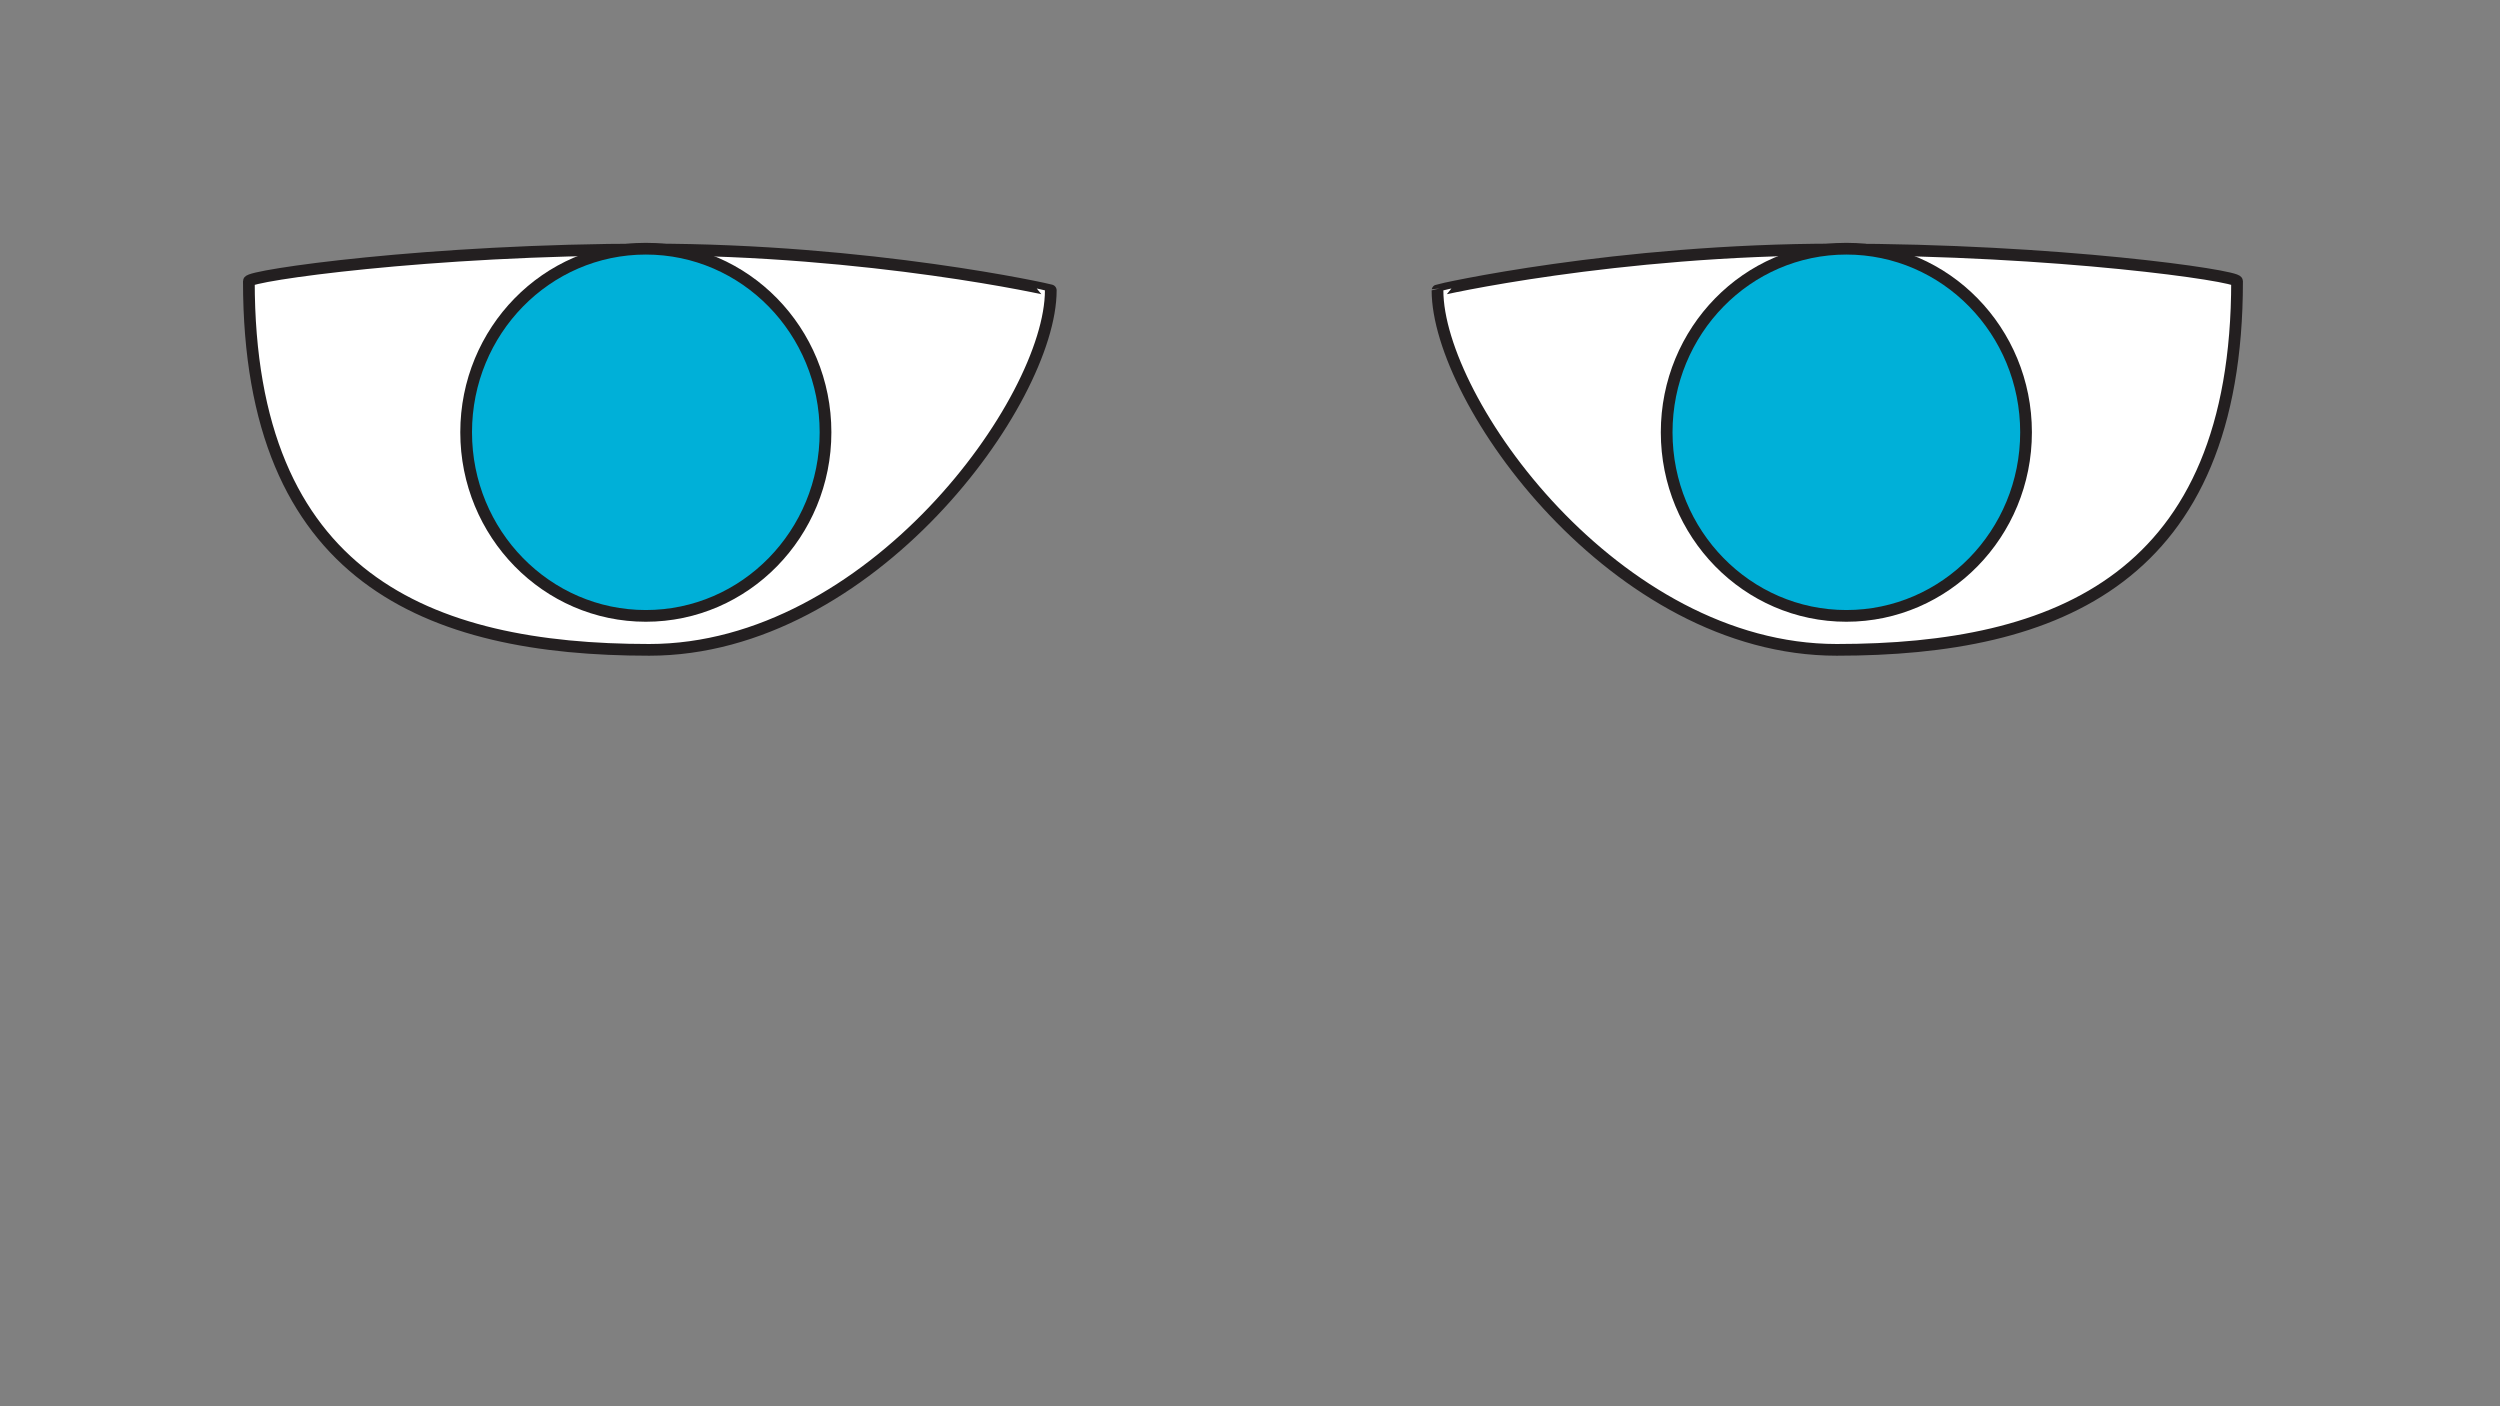
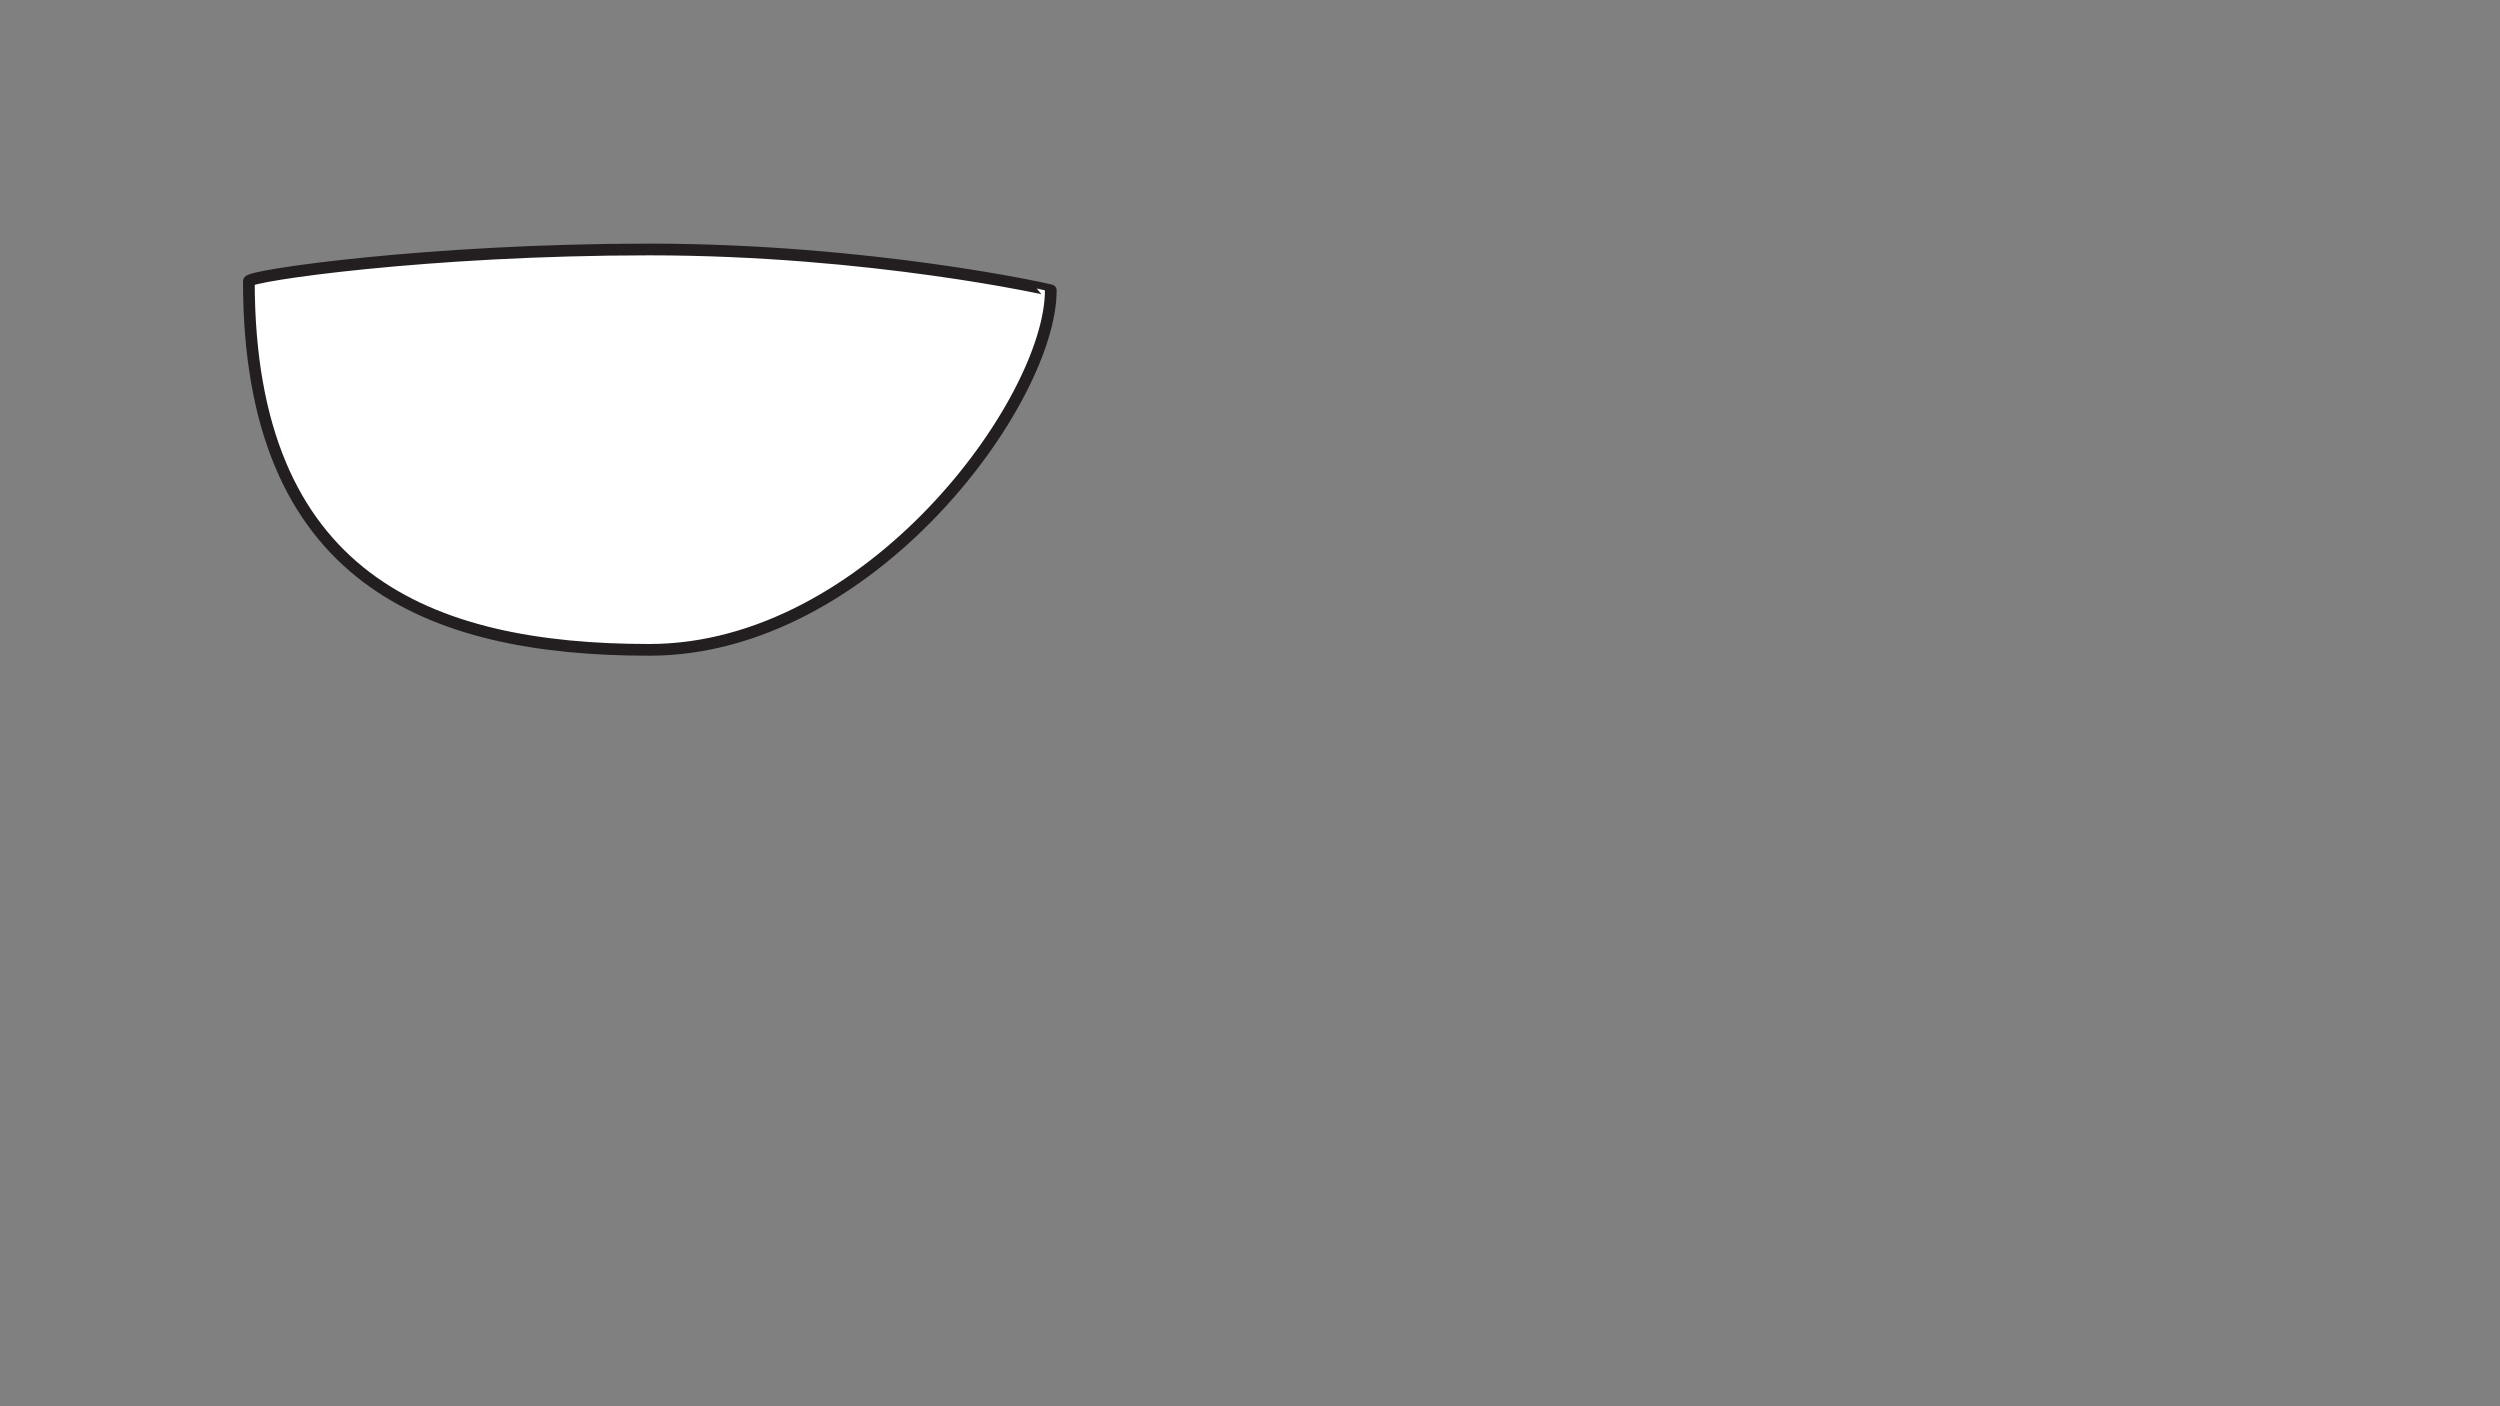
<svg xmlns="http://www.w3.org/2000/svg" xmlns:ns1="http://www.inkscape.org/namespaces/inkscape" xmlns:ns2="http://sodipodi.sourceforge.net/DTD/sodipodi-0.dtd" id="svg2" version="1.1" ns1:version="0.91 r13725" xml:space="preserve" width="2400" height="1350" viewBox="0 0 2400 1350" ns2:docname="eyes-eyeroll-0.svg">
  <rect x="0" y="0" width="2400" height="1350" fill="#808080" stroke="none" />
  <defs id="defs6">
    <clipPath clipPathUnits="userSpaceOnUse" id="clipPath16">
      <path d="m 0,1080 1920,0 L 1920,0 0,0 0,1080 Z" id="path18" ns1:connector-curvature="0" />
    </clipPath>
  </defs>
  <ns2:namedview pagecolor="#ffffff" bordercolor="#666666" borderopacity="1" objecttolerance="10" gridtolerance="10" guidetolerance="10" ns1:pageopacity="0" ns1:pageshadow="2" ns1:window-width="640" ns1:window-height="480" id="namedview4" showgrid="false" ns1:zoom="0.1475" ns1:cx="549.15254" ns1:cy="675" ns1:window-x="0" ns1:window-y="0" ns1:window-maximized="0" ns1:current-layer="g10" />
  <g id="g10" ns1:groupmode="layer" ns1:label="eyes-eyeroll-0" transform="matrix(1.25,0,0,-1.25,0,1350)">
    <g id="g12">
      <g id="g14" clip-path="url(#clipPath16)">
        <g id="g20" transform="translate(807.004,857)">
          <path d="m 0,0 c 0,0.349 -138.572,31.395 -308.392,31.395 -169.819,0 -307.484,-19.997 -307.484,-24.395 0,-228 137.665,-283.09 307.484,-283.09 C -138.572,-276.09 0,-84.909 0,0" style="fill:#ffffff;fill-opacity:1;fill-rule:nonzero;stroke:none" id="path22" ns1:connector-curvature="0" />
        </g>
        <g id="g24" transform="translate(807.004,857)">
          <path d="m 0,0 c 0,0.349 -138.572,31.395 -308.392,31.395 -169.819,0 -307.484,-19.997 -307.484,-24.395 0,-228 137.665,-283.09 307.484,-283.09 C -138.572,-276.09 0,-84.909 0,0 Z" style="fill:none;stroke:#231f20;stroke-width:9;stroke-linecap:butt;stroke-linejoin:miter;stroke-miterlimit:4;stroke-dasharray:none;stroke-opacity:1" id="path26" ns1:connector-curvature="0" />
        </g>
        <g id="g28" transform="translate(1104,857)">
-           <path d="M 0,0 C 0,0.349 136.758,31.395 306.578,31.395 476.396,31.395 614.063,11.398 614.063,7 614.063,-221 476.396,-276.09 306.578,-276.09 136.758,-276.09 0,-84.909 0,0" style="fill:#ffffff;fill-opacity:1;fill-rule:nonzero;stroke:none" id="path30" ns1:connector-curvature="0" />
-         </g>
+           </g>
        <g id="g32" transform="translate(1104,857)">
-           <path d="M 0,0 C 0,0.349 136.758,31.395 306.578,31.395 476.396,31.395 614.063,11.398 614.063,7 614.063,-221 476.396,-276.09 306.578,-276.09 136.758,-276.09 0,-84.909 0,0 Z" style="fill:none;stroke:#231f20;stroke-width:9;stroke-linecap:butt;stroke-linejoin:miter;stroke-miterlimit:4;stroke-dasharray:none;stroke-opacity:1" id="path34" ns1:connector-curvature="0" />
+           <path d="M 0,0 Z" style="fill:none;stroke:#231f20;stroke-width:9;stroke-linecap:butt;stroke-linejoin:miter;stroke-miterlimit:4;stroke-dasharray:none;stroke-opacity:1" id="path34" ns1:connector-curvature="0" />
        </g>
        <g id="g36" transform="translate(634,748)">
-           <path d="m 0,0 c 0,77.872 -61.785,141 -138,141 -76.215,0 -138,-63.128 -138,-141 0,-77.872 61.785,-141 138,-141 76.215,0 138,63.128 138,141" style="fill:#00b0d8;fill-opacity:1;fill-rule:nonzero;stroke:none" id="path38" ns1:connector-curvature="0" />
-         </g>
+           </g>
        <g id="g40" transform="translate(634,748)">
-           <path d="m 0,0 c 0,77.872 -61.785,141 -138,141 -76.215,0 -138,-63.128 -138,-141 0,-77.872 61.785,-141 138,-141 76.215,0 138,63.128 138,141 z" style="fill:none;stroke:#231f20;stroke-width:9;stroke-linecap:butt;stroke-linejoin:miter;stroke-miterlimit:4;stroke-dasharray:none;stroke-opacity:1" id="path42" ns1:connector-curvature="0" />
-         </g>
+           </g>
        <g id="g44" transform="translate(1556,748)">
-           <path d="m 0,0 c 0,77.872 -61.785,141 -138,141 -76.215,0 -138,-63.128 -138,-141 0,-77.872 61.785,-141 138,-141 76.215,0 138,63.128 138,141" style="fill:#00b0d8;fill-opacity:1;fill-rule:nonzero;stroke:none" id="path46" ns1:connector-curvature="0" />
-         </g>
+           </g>
        <g id="g48" transform="translate(1556,748)">
-           <path d="m 0,0 c 0,77.872 -61.785,141 -138,141 -76.215,0 -138,-63.128 -138,-141 0,-77.872 61.785,-141 138,-141 76.215,0 138,63.128 138,141 z" style="fill:none;stroke:#231f20;stroke-width:9;stroke-linecap:butt;stroke-linejoin:miter;stroke-miterlimit:4;stroke-dasharray:none;stroke-opacity:1" id="path50" ns1:connector-curvature="0" />
-         </g>
+           </g>
      </g>
    </g>
  </g>
</svg>